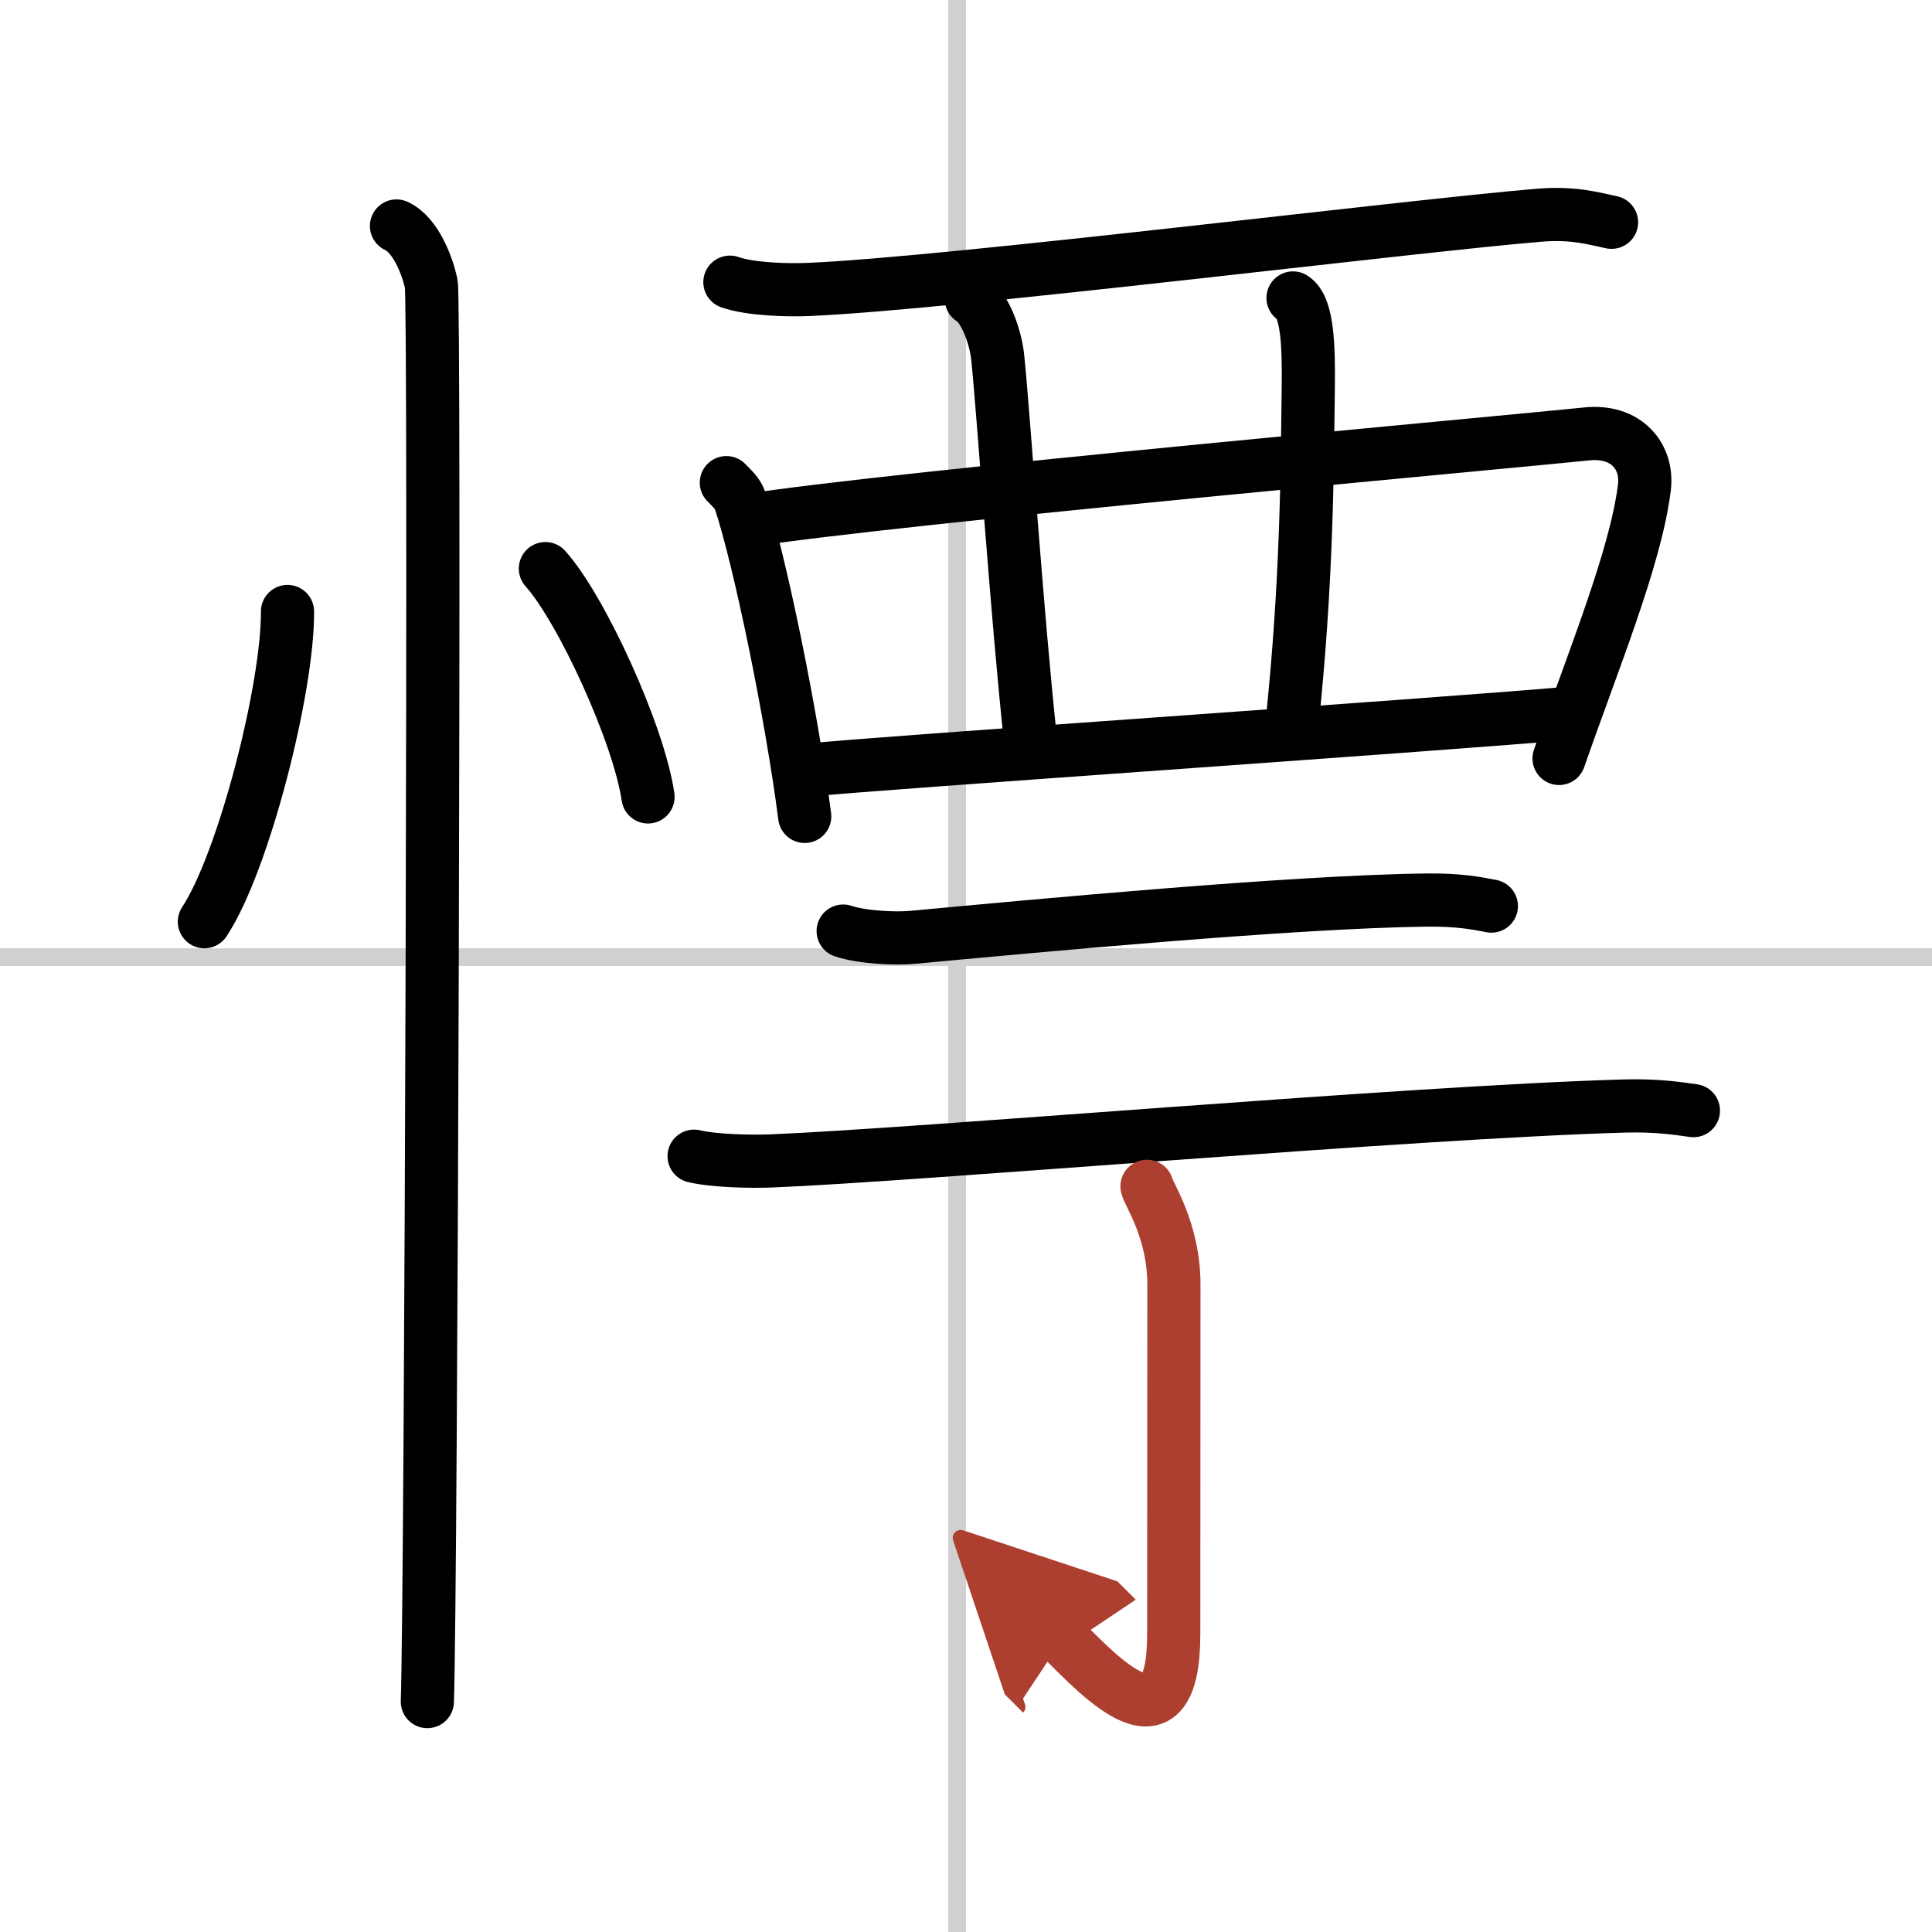
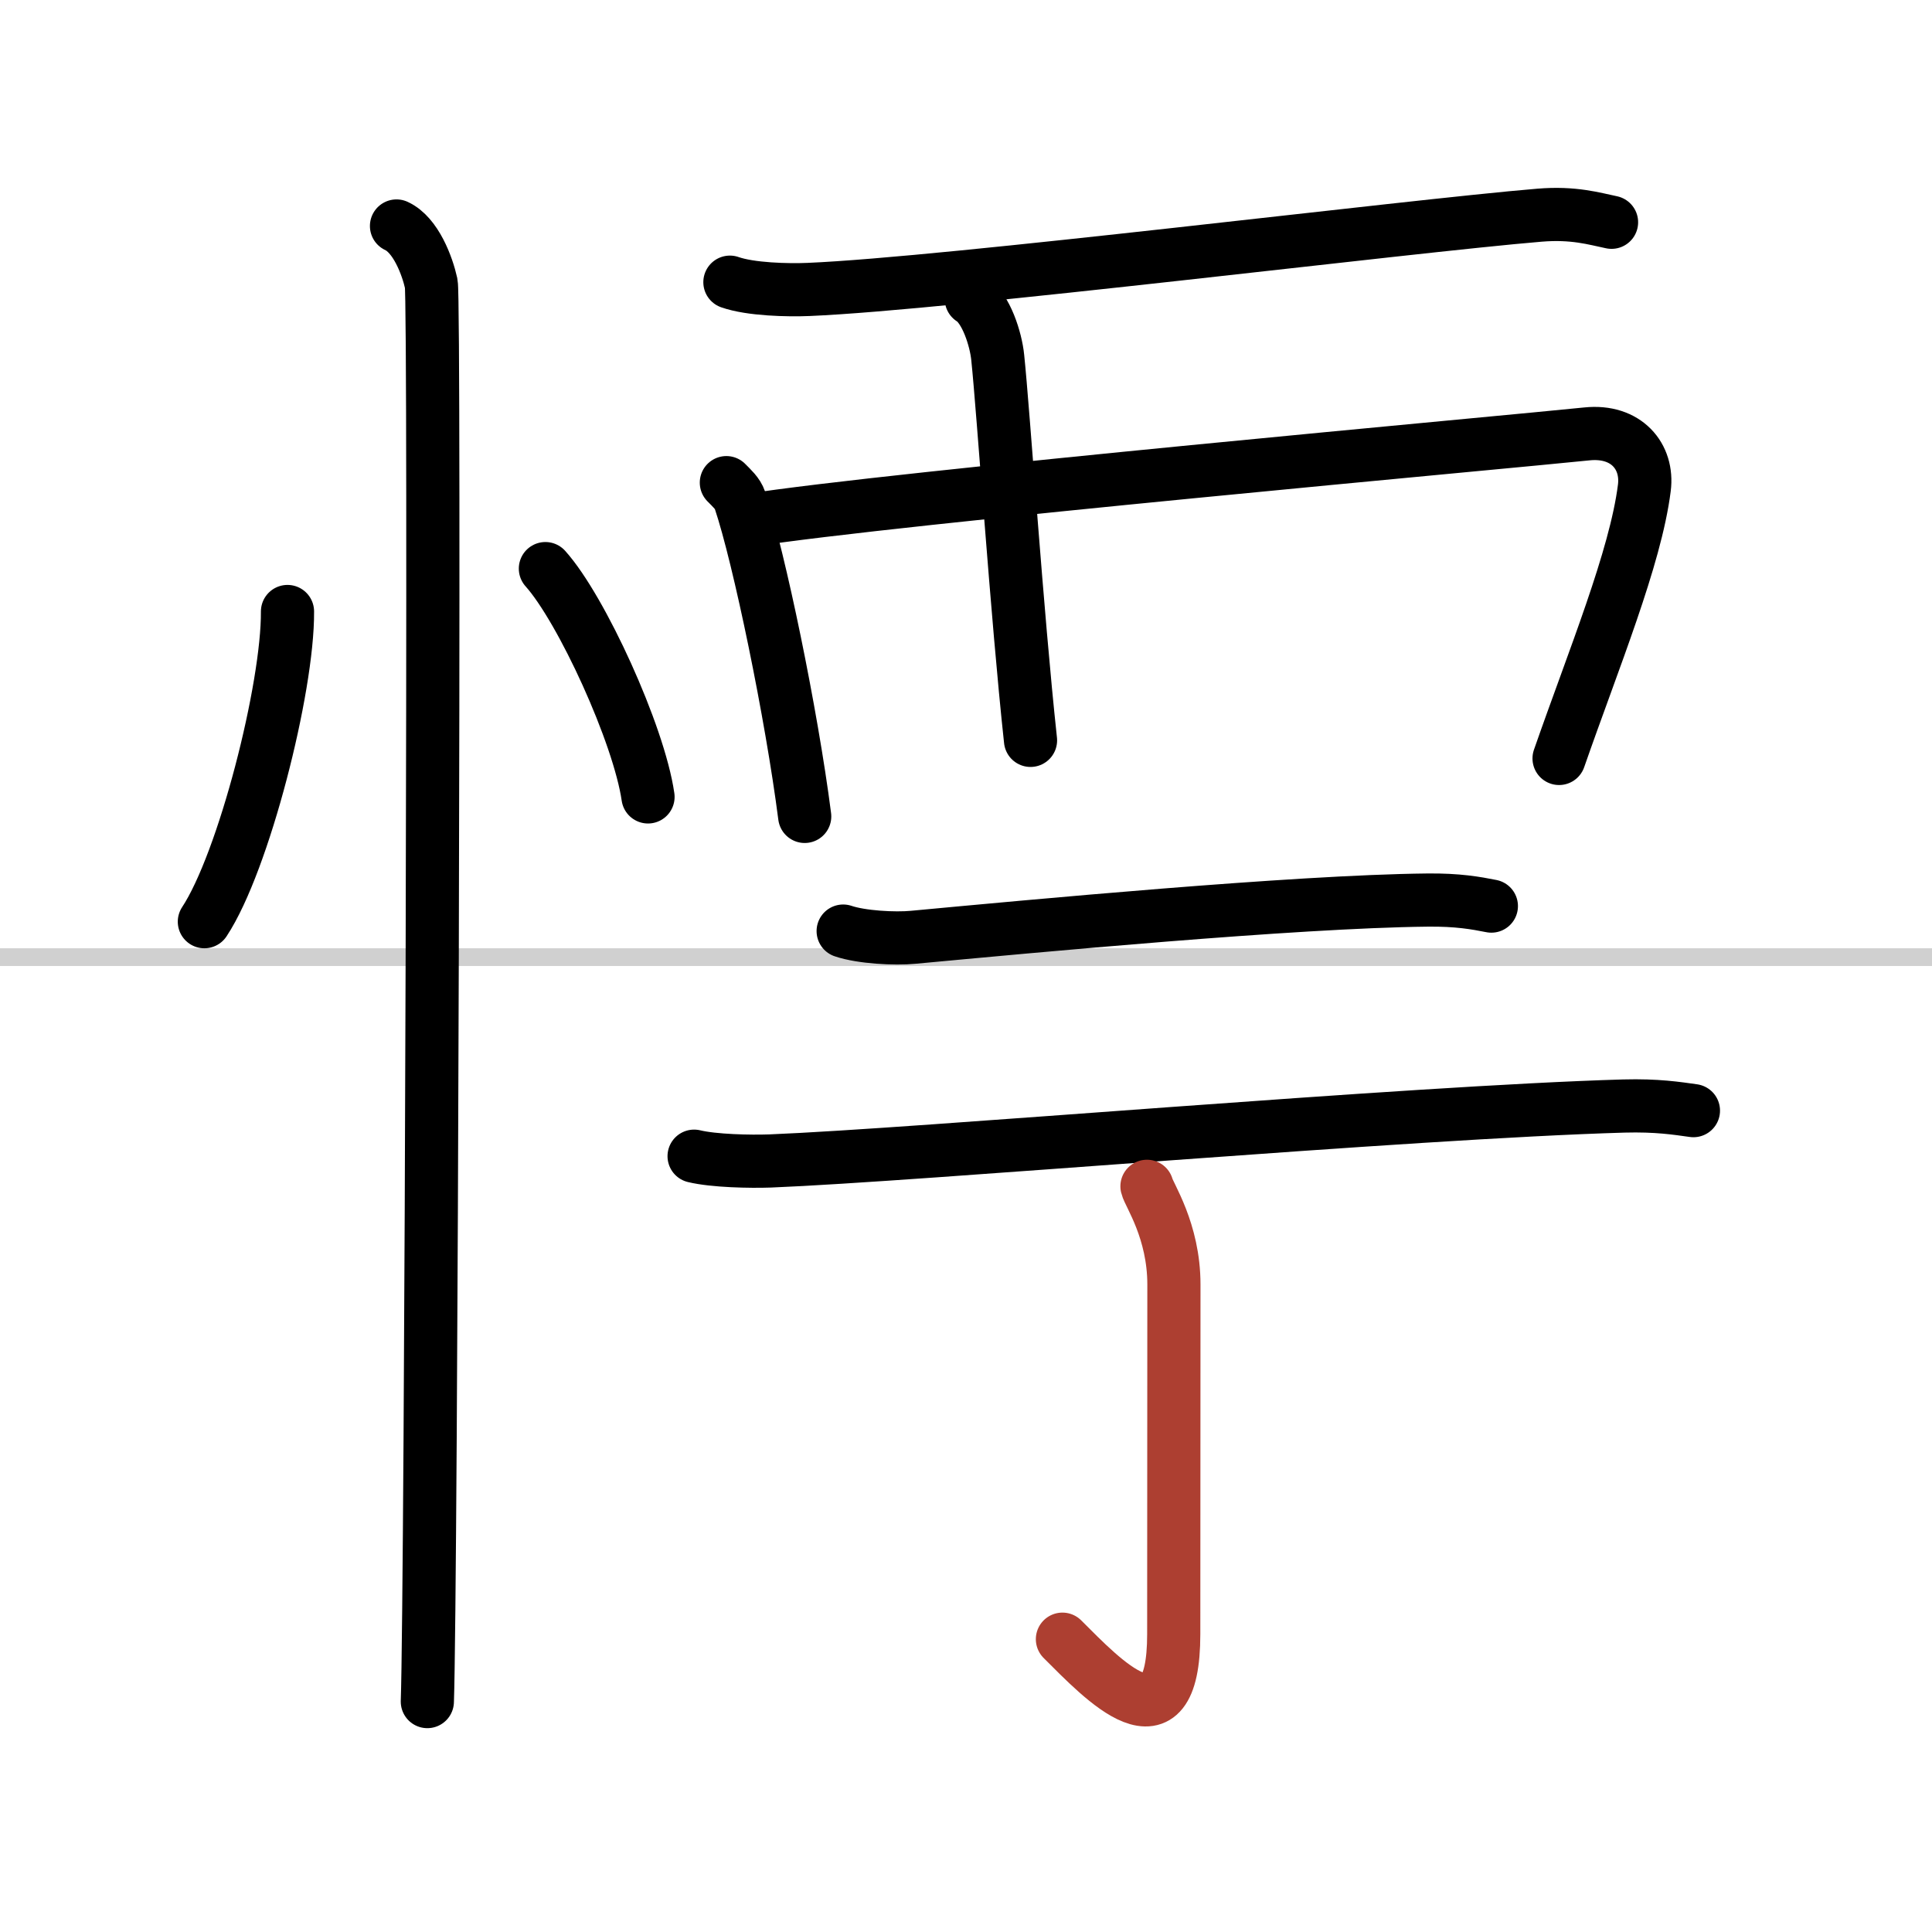
<svg xmlns="http://www.w3.org/2000/svg" width="400" height="400" viewBox="0 0 109 109">
  <defs>
    <marker id="a" markerWidth="4" orient="auto" refX="1" refY="5" viewBox="0 0 10 10">
-       <polyline points="0 0 10 5 0 10 1 5" fill="#ad3f31" stroke="#ad3f31" />
-     </marker>
+       </marker>
  </defs>
  <g fill="none" stroke="#000" stroke-linecap="round" stroke-linejoin="round" stroke-width="3">
    <rect width="100%" height="100%" fill="#fff" stroke="#fff" />
-     <line x1="54" x2="54" y2="109" stroke="#d0d0d0" stroke-width="1" />
    <line x2="109" y1="54" y2="54" stroke="#d0d0d0" stroke-width="1" />
    <path d="m16.22 34.5c0.03 4.31-2.47 14.14-4.69 17.5" />
    <path d="m30.77 32.08c2.04 2.27 5.28 9.35 5.79 12.88" />
    <path d="m22.37 12.75c1.09 0.5 1.74 2.25 1.96 3.25s0 73.75-0.22 80" />
    <path d="M41.18,15.92c1.16,0.41,3.28,0.46,4.44,0.41C53.5,16,79.5,12.75,86.86,12.14c1.93-0.16,3.09,0.2,4.06,0.4" />
    <path d="m40.98 27.23c0.31 0.32 0.63 0.59 0.77 1 1.08 3.21 2.91 12.06 3.65 17.83" />
    <path d="m42.17 29.37c8.16-1.29 43.15-4.45 47.36-4.89 2.22-0.23 3.47 1.27 3.24 3.05-0.5 3.96-2.86 9.66-4.81 15.26" />
    <path d="m54.8 16.87c0.83 0.51 1.39 2.27 1.49 3.3 0.32 3.05 1.08 14.48 1.85 21.6" />
-     <path d="m72.95 16.81c0.83 0.51 0.89 2.76 0.86 5.08-0.06 4.6-0.06 10.85-0.93 19.09" />
-     <path d="m45.71 43.44c3.15-0.35 35.35-2.54 42.71-3.19" />
    <path d="m47.57 52.53c1.03 0.35 2.92 0.45 3.95 0.35 6.56-0.61 21.47-2.02 29.01-2.1 1.72-0.02 2.75 0.17 3.61 0.34" />
    <path d="m39.16 65.23c1.12 0.27 3.17 0.31 4.29 0.27 8.31-0.33 36.02-2.75 48.17-3.1 1.86-0.05 2.99 0.13 3.92 0.26" />
    <path d="m64.71 66.93c0.11 0.48 1.52 2.5 1.52 5.54 0 7.2-0.01 14.75-0.01 19.72 0 6.86-4.02 2.54-6.28 0.29" marker-end="url(#a)" stroke="#ad3f31" />
  </g>
</svg>